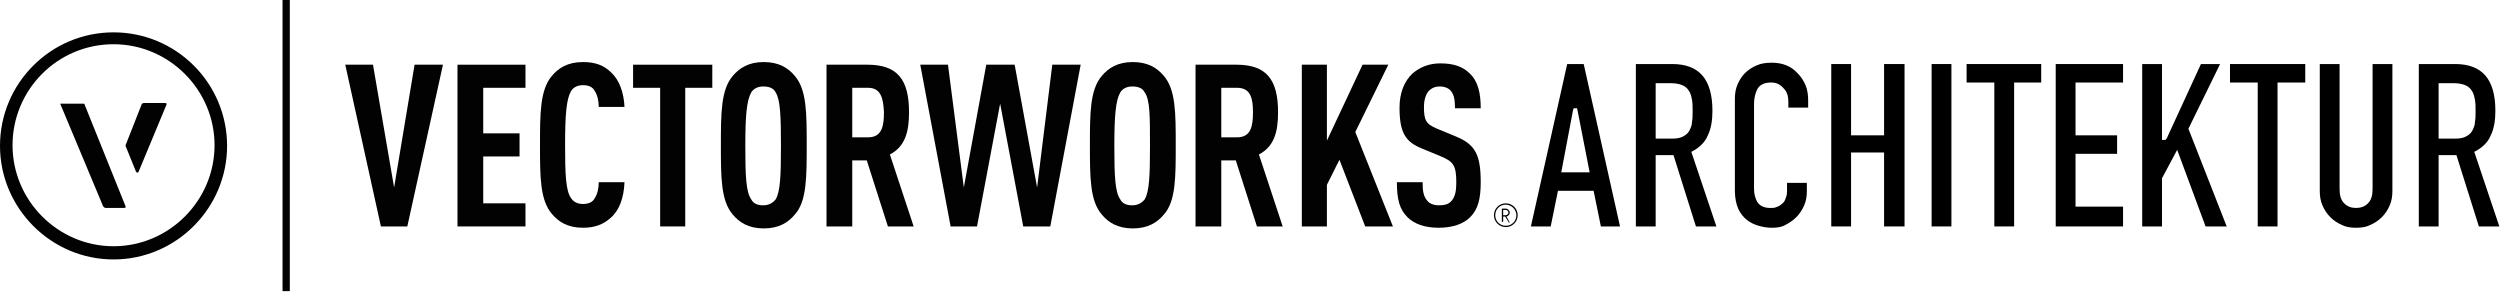
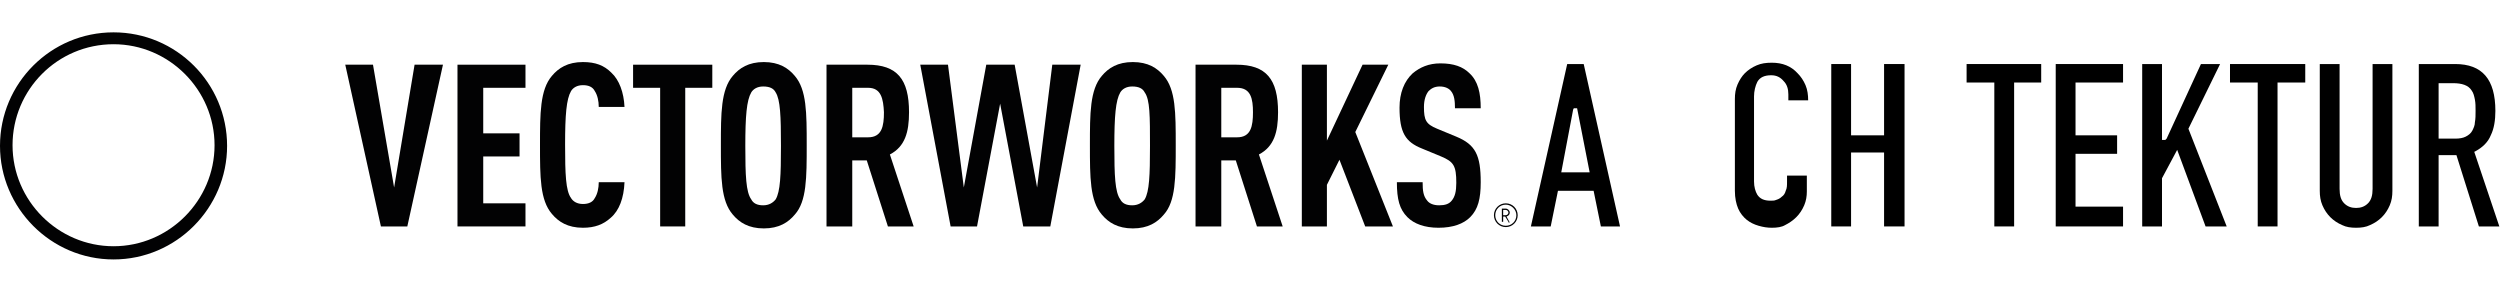
<svg xmlns="http://www.w3.org/2000/svg" version="1.1" id="Ebene_1" x="0px" y="0px" viewBox="0 0 378.7 46.1" style="enable-background:new 0 0 378.7 46.1;" xml:space="preserve">
  <style type="text/css">
	.st0{fill:#020203;}
</style>
  <path class="st0" d="M228.1,31.8h-0.4v0.8h0.4c0.2,0,0.4-0.2,0.4-0.4S228.3,31.8,228.1,31.8 M228.5,33.6l-0.5-0.8h-0.3v0.8h-0.2v-2  h0.6c0.3,0,0.6,0.3,0.6,0.6c0,0.3-0.2,0.5-0.5,0.6l0.5,0.9H228.5z M228.1,31c-0.9,0-1.6,0.7-1.6,1.6s0.7,1.6,1.6,1.6  c0.9,0,1.6-0.7,1.6-1.6S228.9,31,228.1,31 M228.1,34.4c-1,0-1.8-0.8-1.8-1.8c0-1,0.8-1.8,1.8-1.8c1,0,1.8,0.8,1.8,1.8  C229.9,33.6,229.1,34.4,228.1,34.4" />
  <polygon class="st0" points="61.7,34.3 57.7,34.3 52.3,9.8 56.5,9.8 59.7,28.4 62.8,9.8 67.1,9.8 " />
  <polygon class="st0" points="69.3,34.3 69.3,9.8 79.6,9.8 79.6,13.3 73.2,13.3 73.2,20.2 78.7,20.2 78.7,23.7 73.2,23.7 73.2,30.8   79.6,30.8 79.6,34.3 " />
  <path class="st0" d="M92.5,33c-1.1,1-2.4,1.5-4.2,1.5c-2.3,0-3.7-0.9-4.7-2.1c-1.8-2.1-1.8-5.6-1.8-10.4s0-8.4,1.8-10.5  c1-1.2,2.4-2.1,4.7-2.1c1.9,0,3.2,0.5,4.3,1.6c1.2,1.1,1.9,3,2,5.2h-3.9c0-0.9-0.2-1.8-0.6-2.4c-0.3-0.6-0.9-0.9-1.8-0.9  c-0.9,0-1.5,0.4-1.8,0.9c-0.7,1.2-0.9,3.6-0.9,8.1c0,4.5,0.1,7,0.9,8.1c0.3,0.5,0.9,0.9,1.8,0.9c0.9,0,1.5-0.3,1.8-0.9  c0.4-0.6,0.6-1.5,0.6-2.4h3.9C94.5,30,93.8,31.9,92.5,33" />
  <polygon class="st0" points="103.8,13.3 103.8,34.3 100,34.3 100,13.3 95.9,13.3 95.9,9.8 107.9,9.8 107.9,13.3 " />
  <path class="st0" d="M117.5,14c-0.3-0.6-0.9-0.9-1.9-0.9c-0.9,0-1.5,0.4-1.8,0.9c-0.7,1.2-0.9,3.6-0.9,8.1s0.1,7,0.9,8.1  c0.3,0.6,0.9,0.9,1.8,0.9c0.9,0,1.5-0.4,1.9-0.9c0.7-1.2,0.8-3.6,0.8-8.1S118.2,15.1,117.5,14 M120.4,32.5c-1,1.2-2.4,2.1-4.7,2.1  s-3.7-0.9-4.7-2.1c-1.8-2.1-1.8-5.6-1.8-10.5c0-4.8,0-8.4,1.8-10.5c1-1.2,2.4-2.1,4.7-2.1s3.7,0.9,4.7,2.1c1.8,2.1,1.8,5.6,1.8,10.5  C122.2,26.9,122.2,30.5,120.4,32.5" />
  <path class="st0" d="M131.5,13.3h-2.4v7.5h2.4c2.1,0,2.4-1.7,2.4-3.8C133.8,15,133.5,13.3,131.5,13.3 M134.5,34.3l-3.2-10h-2.2v10  h-3.9V9.8h6.2c4.5,0,6.3,2.2,6.3,7.2c0,3-0.6,5.2-2.9,6.4l3.6,10.9H134.5z" />
  <polygon class="st0" points="159.1,34.3 155,34.3 151.5,15.7 148,34.3 144,34.3 139.4,9.8 143.6,9.8 146,28.4 149.4,9.8 153.7,9.8   157.1,28.4 159.4,9.8 163.7,9.8 " />
  <path class="st0" d="M173.4,14c-0.3-0.6-0.9-0.9-1.9-0.9c-0.9,0-1.5,0.4-1.8,0.9c-0.7,1.2-0.9,3.6-0.9,8.1s0.1,7,0.9,8.1  c0.3,0.6,0.9,0.9,1.8,0.9c0.9,0,1.5-0.4,1.9-0.9c0.7-1.2,0.8-3.6,0.8-8.1S174.2,15.1,173.4,14 M176.3,32.5c-1,1.2-2.4,2.1-4.7,2.1  s-3.7-0.9-4.7-2.1c-1.8-2.1-1.8-5.6-1.8-10.5c0-4.8,0-8.4,1.8-10.5c1-1.2,2.4-2.1,4.7-2.1s3.7,0.9,4.7,2.1c1.8,2.1,1.8,5.6,1.8,10.5  C178.1,26.9,178.1,30.5,176.3,32.5" />
  <path class="st0" d="M187.4,13.3h-2.4v7.5h2.4c2.1,0,2.4-1.7,2.4-3.8C189.8,15,189.5,13.3,187.4,13.3 M190.4,34.3l-3.2-10h-2.2v10  h-3.9V9.8h6.2c4.5,0,6.3,2.2,6.3,7.2c0,3-0.6,5.2-2.9,6.4l3.6,10.9H190.4z" />
  <polygon class="st0" points="206.8,34.3 202.9,24.2 201,28 201,34.3 197.2,34.3 197.2,9.8 201,9.8 201,21.3 206.4,9.8 210.3,9.8   205.3,20 211,34.3 " />
  <path class="st0" d="M222.7,32.9c-1,1-2.6,1.6-4.8,1.6c-2.1,0-3.7-0.6-4.7-1.6c-1.2-1.2-1.6-2.7-1.6-5.3h3.9c0,1.3,0.1,2.1,0.7,2.8  c0.3,0.4,0.9,0.7,1.8,0.7c0.9,0,1.5-0.2,1.9-0.7c0.5-0.6,0.7-1.4,0.7-2.7c0-2.6-0.4-3.2-2.3-4l-2.9-1.2c-2.5-1-3.4-2.4-3.4-6.2  c0-2.2,0.7-4,2-5.2c1.1-0.9,2.4-1.5,4.2-1.5c2,0,3.4,0.5,4.4,1.5c1.3,1.2,1.7,3,1.7,5.3h-3.9c0-1.1-0.1-2-0.6-2.6  c-0.3-0.4-0.9-0.7-1.7-0.7c-0.8,0-1.3,0.3-1.7,0.7c-0.4,0.5-0.7,1.3-0.7,2.4c0,2,0.3,2.6,2,3.3l2.9,1.2c2.9,1.2,3.7,2.8,3.7,6.9  C224.3,30.1,223.9,31.7,222.7,32.9" />
-   <rect x="42.8" class="st0" width="1.1" height="44.1" />
  <path class="st0" d="M17.2,6.7c-8.5,0-15.3,6.9-15.3,15.3s6.9,15.3,15.3,15.3s15.3-6.9,15.3-15.3S25.6,6.7,17.2,6.7 M17.2,39.3  C7.7,39.3,0,31.5,0,22.1C0,12.6,7.7,4.9,17.2,4.9c9.5,0,17.2,7.7,17.2,17.2C34.4,31.5,26.7,39.3,17.2,39.3" />
-   <path class="st0" d="M9.2,15.9l6.4,15.3c0.1,0.2,0.3,0.3,0.4,0.3h2.8c0.2,0,0.3-0.1,0.2-0.3l-6.2-15.4c0-0.1-0.1-0.1-0.2-0.1H9.3  C9.2,15.6,9.1,15.8,9.2,15.9" />
-   <path class="st0" d="M21.8,15.6H25c0.2,0,0.3,0.1,0.2,0.3L21,26c-0.1,0.2-0.3,0.2-0.4,0l-1.5-3.7c-0.1-0.1-0.1-0.4,0-0.5l2.4-6.1  C21.6,15.7,21.7,15.6,21.8,15.6" />
  <g>
    <g>
      <g>
        <path d="M242.5,34.3l-1.1-5.4H236l-1.1,5.4h-3l5.5-24.6h2.5l5.5,24.6H242.5z M238.3,16.6l-1.8,9.5h4.3l-1.9-9.7h-0.5L238.3,16.6z     " />
      </g>
      <g>
-         <path d="M256.9,34.3l-3.4-10.8h-2.7v10.8h-3V9.7h5.5c4.1,0,6.1,2.3,6.1,7.1c0,1.4-0.2,2.7-0.7,3.7c-0.4,1-1.2,1.8-2.3,2.4     l-0.2,0.1l3.8,11.3H256.9z M250.9,21h2.4c0.7,0,1.2-0.1,1.6-0.3c0.4-0.2,0.8-0.5,1-0.9c0.2-0.4,0.4-0.8,0.4-1.3     c0.1-0.5,0.1-1.1,0.1-1.7c0-0.6,0-1.2-0.1-1.7c-0.1-0.5-0.2-1-0.5-1.4c-0.5-0.8-1.5-1.1-2.8-1.1h-2.2V21z" />
-       </g>
+         </g>
      <g>
-         <path d="M268.4,34.5c-0.7,0-1.3-0.1-2-0.3c-0.7-0.2-1.3-0.5-1.8-0.9c-0.5-0.4-1-1-1.3-1.7c-0.3-0.7-0.5-1.6-0.5-2.7V15     c0-0.8,0.1-1.5,0.4-2.2c0.3-0.7,0.7-1.3,1.1-1.7c0.5-0.5,1.1-0.9,1.8-1.2c0.7-0.3,1.4-0.4,2.3-0.4c1.6,0,2.9,0.5,3.9,1.6     c0.5,0.5,0.9,1.1,1.2,1.8c0.3,0.7,0.4,1.5,0.4,2.3v1.1h-3v-0.9c0-0.8-0.2-1.5-0.7-2c-0.5-0.6-1.1-0.9-1.9-0.9c-1,0-1.7,0.3-2.1,1     c-0.3,0.6-0.5,1.4-0.5,2.2v12.9c0,0.8,0.2,1.5,0.5,2c0.4,0.6,1,0.9,2,0.9c0.3,0,0.6,0,0.8-0.1c0.3-0.1,0.6-0.2,0.9-0.5     c0.3-0.2,0.5-0.5,0.6-0.9c0.2-0.4,0.2-0.8,0.2-1.4v-0.9h3V29c0,0.7-0.1,1.4-0.4,2.1c-0.3,0.7-0.7,1.3-1.2,1.8     c-0.5,0.5-1.1,0.9-1.7,1.2C269.9,34.4,269.2,34.5,268.4,34.5z" />
+         <path d="M268.4,34.5c-0.7,0-1.3-0.1-2-0.3c-0.7-0.2-1.3-0.5-1.8-0.9c-0.5-0.4-1-1-1.3-1.7c-0.3-0.7-0.5-1.6-0.5-2.7V15     c0-0.8,0.1-1.5,0.4-2.2c0.3-0.7,0.7-1.3,1.1-1.7c0.5-0.5,1.1-0.9,1.8-1.2c0.7-0.3,1.4-0.4,2.3-0.4c1.6,0,2.9,0.5,3.9,1.6     c0.5,0.5,0.9,1.1,1.2,1.8c0.3,0.7,0.4,1.5,0.4,2.3h-3v-0.9c0-0.8-0.2-1.5-0.7-2c-0.5-0.6-1.1-0.9-1.9-0.9c-1,0-1.7,0.3-2.1,1     c-0.3,0.6-0.5,1.4-0.5,2.2v12.9c0,0.8,0.2,1.5,0.5,2c0.4,0.6,1,0.9,2,0.9c0.3,0,0.6,0,0.8-0.1c0.3-0.1,0.6-0.2,0.9-0.5     c0.3-0.2,0.5-0.5,0.6-0.9c0.2-0.4,0.2-0.8,0.2-1.4v-0.9h3V29c0,0.7-0.1,1.4-0.4,2.1c-0.3,0.7-0.7,1.3-1.2,1.8     c-0.5,0.5-1.1,0.9-1.7,1.2C269.9,34.4,269.2,34.5,268.4,34.5z" />
      </g>
      <g>
        <polygon points="285.4,34.3 285.4,23.1 280.4,23.1 280.4,34.3 277.4,34.3 277.4,9.7 280.4,9.7 280.4,20.5 285.4,20.5 285.4,9.7      288.5,9.7 288.5,34.3    " />
      </g>
      <g>
-         <rect x="292.6" y="9.7" width="3" height="24.6" />
-       </g>
+         </g>
      <g>
        <polygon points="302.1,34.3 302.1,12.5 297.9,12.5 297.9,9.7 309.2,9.7 309.2,12.5 305.1,12.5 305.1,34.3    " />
      </g>
      <g>
        <polygon points="311.4,34.3 311.4,9.7 321.6,9.7 321.6,12.5 314.4,12.5 314.4,20.5 320.7,20.5 320.7,23.3 314.4,23.3 314.4,31.3      321.6,31.3 321.6,34.3    " />
      </g>
      <g>
        <polygon points="334.1,34.3 329.8,22.7 327.5,27 327.5,34.3 324.5,34.3 324.5,9.7 327.5,9.7 327.5,21.2 328,21.2 328.2,21      333.4,9.7 336.3,9.7 331.5,19.5 337.3,34.3    " />
      </g>
      <g>
        <polygon points="342,34.3 342,12.5 337.8,12.5 337.8,9.7 349.2,9.7 349.2,12.5 345,12.5 345,34.3    " />
      </g>
      <g>
        <path d="M356.9,34.5c-0.8,0-1.5-0.1-2.1-0.4c-0.7-0.3-1.3-0.7-1.8-1.2c-0.5-0.5-0.9-1.1-1.2-1.8c-0.3-0.7-0.4-1.4-0.4-2.2V9.7h3     v18.9c0,1,0.2,1.7,0.7,2.2c0.5,0.5,1.1,0.7,1.8,0.7s1.3-0.2,1.8-0.7c0.5-0.5,0.7-1.2,0.7-2.2V9.7h3v19.2c0,0.8-0.1,1.5-0.4,2.2     c-0.3,0.7-0.7,1.3-1.2,1.8c-0.5,0.5-1.1,0.9-1.8,1.2C358.4,34.4,357.7,34.5,356.9,34.5z" />
      </g>
      <g>
        <path d="M375.5,34.3l-3.4-10.8h-2.7v10.8h-3V9.7h5.5c4.1,0,6.1,2.3,6.1,7.1c0,1.4-0.2,2.7-0.7,3.7c-0.4,1-1.2,1.8-2.3,2.4     l-0.2,0.1l3.8,11.3H375.5z M369.5,21h2.4c0.7,0,1.2-0.1,1.6-0.3c0.4-0.2,0.8-0.5,1-0.9c0.2-0.4,0.4-0.8,0.4-1.3     c0.1-0.5,0.1-1.1,0.1-1.7c0-0.6,0-1.2-0.1-1.7c-0.1-0.5-0.2-1-0.5-1.4c-0.5-0.8-1.5-1.1-2.8-1.1h-2.2V21z" />
      </g>
    </g>
  </g>
</svg>